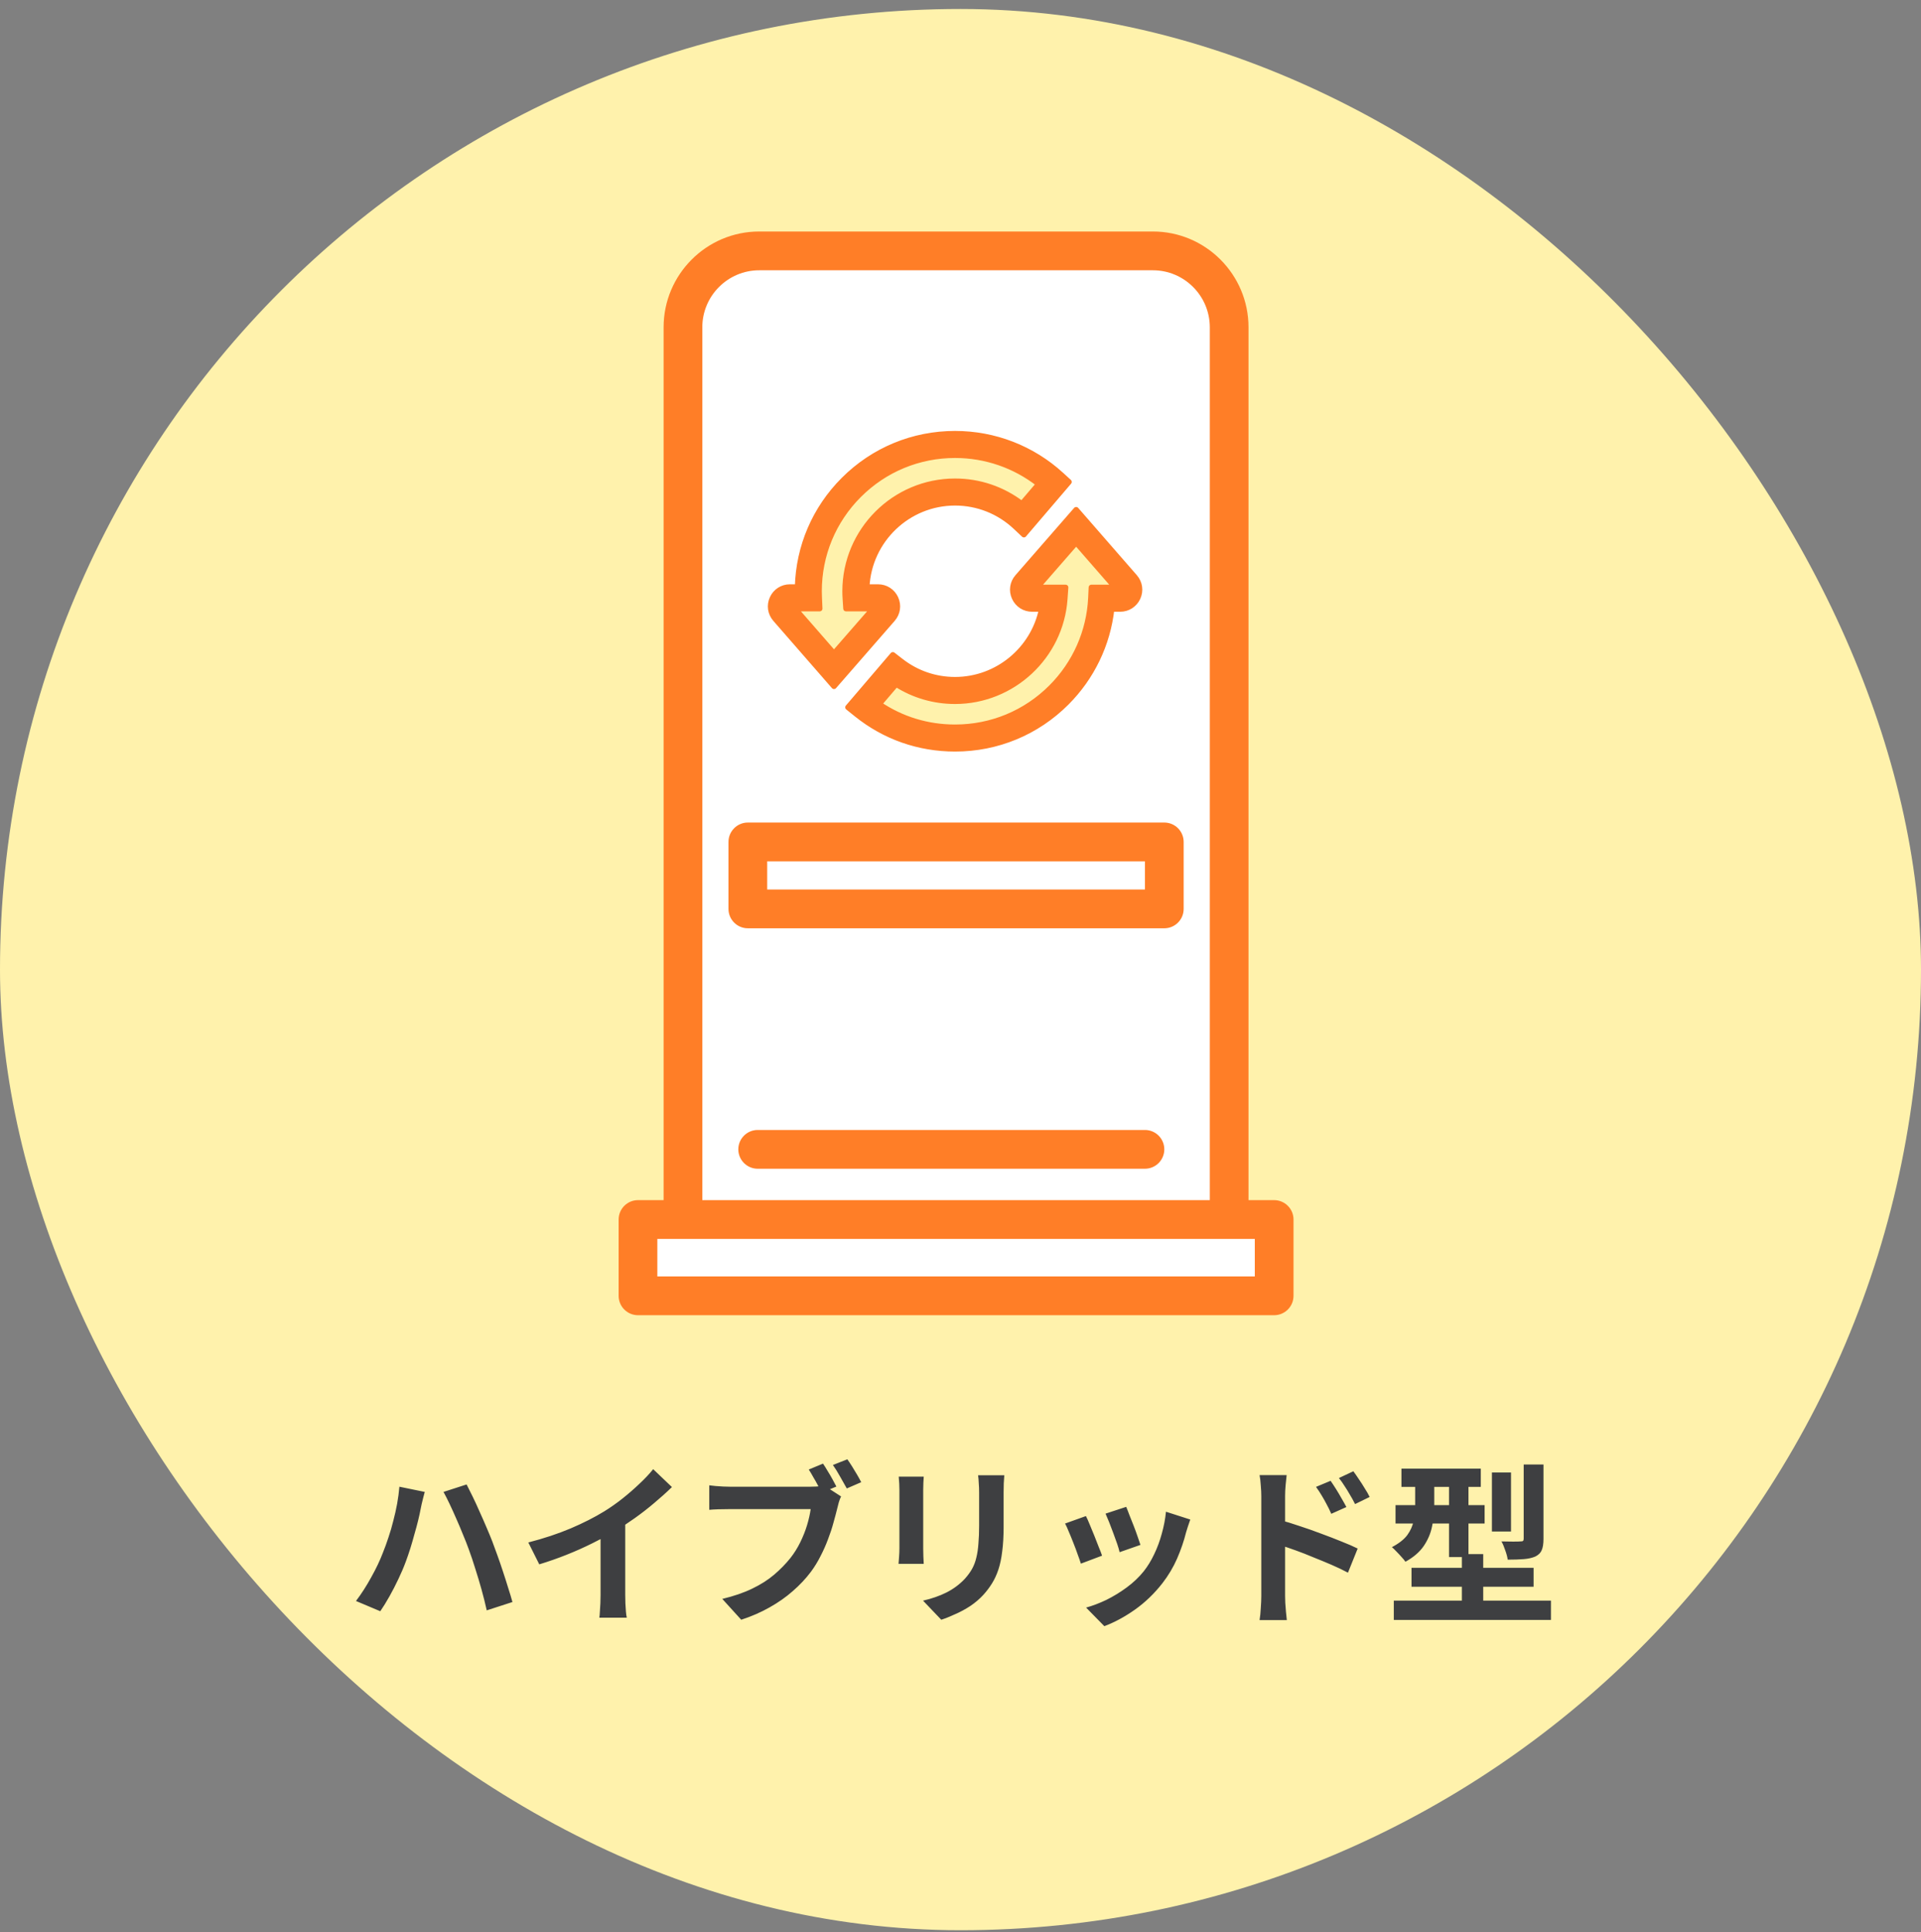
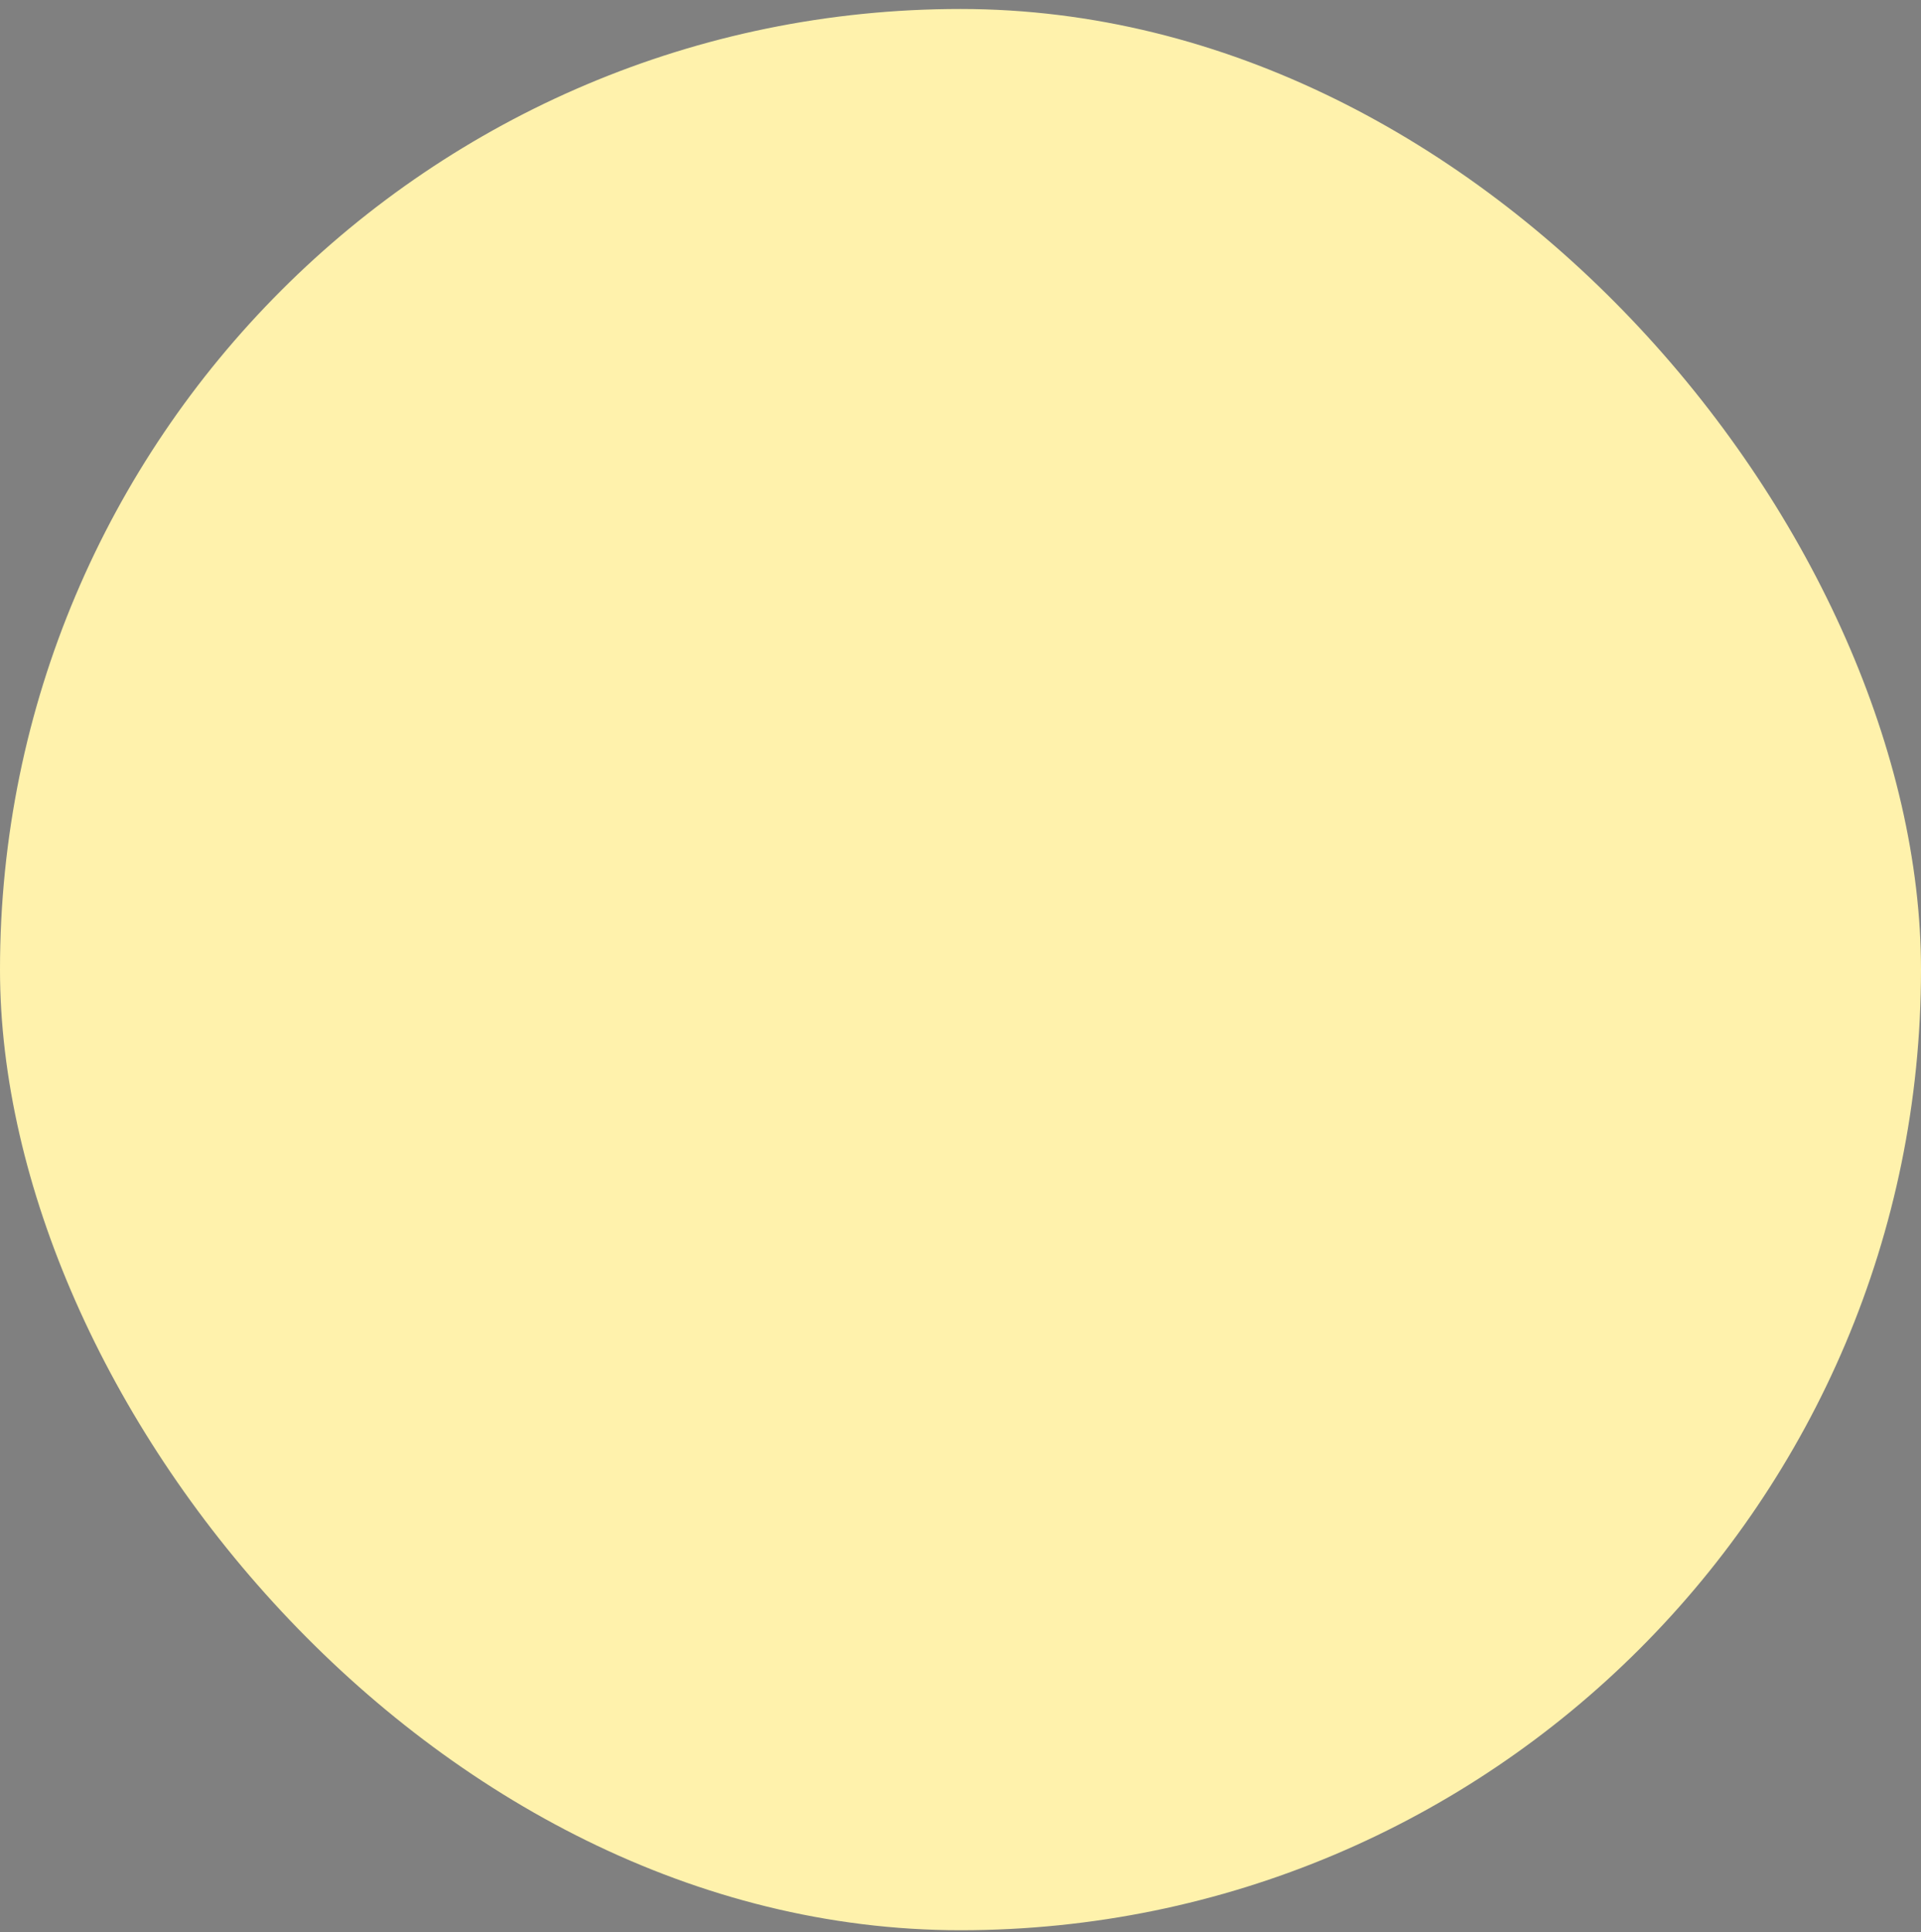
<svg xmlns="http://www.w3.org/2000/svg" width="177" height="178" viewBox="0 0 177 178" fill="none">
  <rect x="0" y="0" width="177" height="178" fill="#808080" stroke="none" />
  <rect y="0.828" width="177" height="177" rx="88.5" fill="#FFF2AC" />
  <g clip-path="url(#clip0_3027_10899)">
    <path d="M69.958 23.114H106.224C110.103 23.114 113.254 26.269 113.254 30.153V114.707H62.927V30.153C62.927 26.269 66.078 23.114 69.958 23.114Z" fill="white" />
    <path d="M113.257 116.492H62.927C61.943 116.492 61.144 115.691 61.144 114.706V30.152C61.144 25.287 65.097 21.328 69.958 21.328H106.224C111.084 21.328 115.037 25.287 115.037 30.152V114.706C115.037 115.691 114.238 116.492 113.254 116.492H113.257ZM64.711 112.92H111.47V30.152C111.47 27.257 109.116 24.9 106.224 24.9H69.958C67.065 24.9 64.711 27.257 64.711 30.152V112.92Z" fill="#FF7E27" />
    <path d="M82 55.328L77 61.828L72 55.328H74.5C75 51.329 74.5 48.358 80 43.828C86.8 38.228 94.5 41.828 97.5 44.328L94 47.828C92.5 46.495 88.4 44.328 84 46.328C79.6 48.328 78.833 53.162 79 55.328H82Z" fill="#FFF2AC" />
    <path d="M94.5 54.829L99 48.829L104 54.829L102 54.829C101 59.329 102 60.3 96.5 64.829C89.7 70.429 82.5 67.329 79.5 64.829L82.5 61.829C84 63.162 88.1 64.329 92.5 62.329C96.9 60.329 97 57.329 97.5 54.829H94.5Z" fill="#FFF2AC" />
-     <path d="M82.526 55.125C82.233 54.48 81.611 54.08 80.903 54.08H79.864C80.069 49.77 83.64 46.326 88 46.326C90.081 46.326 92.063 47.114 93.581 48.545L94.342 49.262L98.5 44.398L97.789 43.748C95.113 41.3 91.636 39.951 88 39.951C84.122 39.951 80.476 41.461 77.733 44.204C75.083 46.854 73.584 50.348 73.486 54.08H72.786C72.078 54.08 71.456 54.48 71.163 55.125C70.87 55.769 70.977 56.501 71.442 57.035L76.844 63.232L82.247 57.035C82.712 56.501 82.819 55.769 82.526 55.125ZM76.844 60.2L73.245 56.072H75.531L75.486 55.032C75.477 54.833 75.472 54.65 75.472 54.471C75.472 51.124 76.776 47.979 79.142 45.612C81.508 43.246 84.654 41.943 88 41.943C90.814 41.943 93.517 42.879 95.71 44.596L94.152 46.419C92.39 45.068 90.241 44.334 88 44.334C82.41 44.334 77.863 48.881 77.863 54.471C77.863 54.686 77.871 54.912 77.886 55.141L77.947 56.072H80.444L76.844 60.2Z" fill="#FF7E27" stroke="#FF7E27" stroke-width="0.5" stroke-linejoin="round" />
    <path d="M104.558 53.154L99.156 46.957L93.753 53.154C93.288 53.687 93.181 54.419 93.474 55.064C93.767 55.708 94.389 56.109 95.097 56.109H95.979C95.215 59.833 91.896 62.616 88 62.616C86.179 62.616 84.455 62.025 83.016 60.907L82.265 60.325L78.128 65.165L78.928 65.808C81.52 67.89 84.657 68.99 88 68.99C91.878 68.99 95.524 67.48 98.267 64.737C100.605 62.399 102.062 59.365 102.428 56.109H103.214C103.922 56.109 104.544 55.708 104.837 55.064C105.13 54.419 105.023 53.687 104.558 53.154ZM100.557 54.117L100.513 55.066C100.369 58.182 99.071 61.117 96.858 63.329C94.492 65.695 91.346 66.998 88 66.998C85.463 66.998 83.065 66.265 81.003 64.867L82.573 63.031C84.194 64.065 86.052 64.608 88 64.608C93.302 64.608 97.743 60.468 98.112 55.182L98.186 54.117H95.556L99.156 49.988L102.755 54.117L100.557 54.117Z" fill="#FF7E27" stroke="#FF7E27" stroke-width="0.5" stroke-linejoin="round" />
    <path d="M105.495 107.673H69.812C68.828 107.673 68.028 106.872 68.028 105.887C68.028 104.902 68.828 104.102 69.812 104.102H105.495C106.479 104.102 107.279 104.902 107.279 105.887C107.279 106.872 106.479 107.673 105.495 107.673Z" fill="#FF7E27" />
    <path d="M97.279 77.565H68.905V83.735H97.279V77.565Z" fill="white" />
    <path d="M107.279 85.521H68.905C67.921 85.521 67.122 84.721 67.122 83.736V77.566C67.122 76.581 67.921 75.78 68.905 75.78H107.279C108.263 75.78 109.062 76.581 109.062 77.566V83.736C109.062 84.721 108.263 85.521 107.279 85.521ZM70.689 81.95H105.495V79.352H70.689V81.95Z" fill="#FF7E27" />
    <path d="M117 112.328H59V119.328H117V112.328Z" fill="white" />
    <path d="M117.401 121.168H58.784C57.8 121.168 57 120.367 57 119.382V112.352C57 111.367 57.8 110.566 58.784 110.566H117.401C118.384 110.566 119.184 111.367 119.184 112.352V119.382C119.184 120.367 118.384 121.168 117.401 121.168ZM60.567 117.596H115.617V114.138H60.567V117.596Z" fill="#FF7E27" />
  </g>
-   <path d="M35.28 143.048C35.461 142.6 35.632 142.131 35.792 141.64C35.963 141.139 36.112 140.627 36.24 140.104C36.379 139.581 36.496 139.059 36.592 138.536C36.688 138.003 36.757 137.48 36.8 136.968L39.136 137.448C39.093 137.608 39.045 137.789 38.992 137.992C38.939 138.195 38.891 138.392 38.848 138.584C38.805 138.776 38.773 138.931 38.752 139.048C38.699 139.336 38.624 139.677 38.528 140.072C38.432 140.467 38.32 140.883 38.192 141.32C38.075 141.757 37.947 142.2 37.808 142.648C37.669 143.085 37.531 143.491 37.392 143.864C37.2 144.387 36.971 144.925 36.704 145.48C36.448 146.024 36.176 146.552 35.888 147.064C35.6 147.576 35.317 148.035 35.04 148.44L32.8 147.496C33.301 146.835 33.771 146.104 34.208 145.304C34.656 144.504 35.013 143.752 35.28 143.048ZM43.184 142.712C43.035 142.296 42.859 141.848 42.656 141.368C42.464 140.888 42.261 140.408 42.048 139.928C41.835 139.437 41.627 138.979 41.424 138.552C41.221 138.125 41.035 137.757 40.864 137.448L42.992 136.76C43.152 137.069 43.339 137.443 43.552 137.88C43.765 138.317 43.979 138.781 44.192 139.272C44.416 139.763 44.629 140.248 44.832 140.728C45.035 141.197 45.211 141.624 45.36 142.008C45.499 142.371 45.653 142.792 45.824 143.272C45.995 143.741 46.165 144.237 46.336 144.76C46.507 145.272 46.667 145.773 46.816 146.264C46.976 146.755 47.109 147.197 47.216 147.592L44.848 148.36C44.709 147.731 44.549 147.091 44.368 146.44C44.187 145.789 43.995 145.149 43.792 144.52C43.6 143.891 43.397 143.288 43.184 142.712ZM48.679 142.104C50.12 141.731 51.421 141.299 52.584 140.808C53.757 140.307 54.786 139.784 55.672 139.24C56.226 138.899 56.781 138.509 57.336 138.072C57.901 137.624 58.429 137.165 58.919 136.696C59.421 136.227 59.842 135.779 60.184 135.352L61.911 137C61.421 137.48 60.882 137.965 60.295 138.456C59.719 138.947 59.117 139.416 58.487 139.864C57.858 140.312 57.234 140.723 56.615 141.096C56.008 141.448 55.325 141.811 54.568 142.184C53.821 142.557 53.032 142.909 52.2 143.24C51.367 143.571 50.53 143.864 49.688 144.12L48.679 142.104ZM55.336 140.264L57.608 139.736V146.936C57.608 147.171 57.613 147.427 57.623 147.704C57.634 147.981 57.65 148.237 57.672 148.472C57.693 148.717 57.719 148.904 57.752 149.032H55.224C55.245 148.904 55.261 148.717 55.272 148.472C55.293 148.237 55.309 147.981 55.319 147.704C55.33 147.427 55.336 147.171 55.336 146.936V140.264ZM75.832 134.84C75.97 135.043 76.114 135.272 76.263 135.528C76.424 135.784 76.573 136.04 76.712 136.296C76.85 136.541 76.968 136.76 77.064 136.952L75.719 137.512C75.613 137.299 75.49 137.069 75.352 136.824C75.224 136.579 75.085 136.333 74.936 136.088C74.797 135.832 74.658 135.597 74.519 135.384L75.832 134.84ZM78.072 134.44C78.21 134.632 78.359 134.856 78.519 135.112C78.68 135.368 78.834 135.624 78.984 135.88C79.133 136.136 79.255 136.36 79.352 136.552L78.023 137.128C77.842 136.797 77.634 136.429 77.4 136.024C77.175 135.619 76.957 135.267 76.743 134.968L78.072 134.44ZM77.496 137.864C77.421 138.013 77.352 138.195 77.287 138.408C77.234 138.611 77.186 138.797 77.144 138.968C77.047 139.363 76.93 139.805 76.791 140.296C76.663 140.776 76.498 141.277 76.296 141.8C76.103 142.323 75.874 142.84 75.608 143.352C75.352 143.864 75.058 144.344 74.728 144.792C74.248 145.432 73.688 146.029 73.047 146.584C72.418 147.139 71.704 147.64 70.903 148.088C70.114 148.536 69.245 148.915 68.296 149.224L66.552 147.304C67.618 147.048 68.535 146.733 69.303 146.36C70.082 145.987 70.754 145.56 71.32 145.08C71.885 144.6 72.386 144.088 72.823 143.544C73.175 143.096 73.48 142.611 73.736 142.088C73.992 141.565 74.2 141.043 74.359 140.52C74.519 139.987 74.632 139.491 74.695 139.032C74.546 139.032 74.285 139.032 73.912 139.032C73.538 139.032 73.106 139.032 72.615 139.032C72.125 139.032 71.608 139.032 71.064 139.032C70.519 139.032 69.997 139.032 69.496 139.032C68.994 139.032 68.541 139.032 68.135 139.032C67.741 139.032 67.448 139.032 67.255 139.032C66.882 139.032 66.525 139.037 66.183 139.048C65.842 139.059 65.565 139.075 65.352 139.096V136.84C65.511 136.861 65.704 136.883 65.927 136.904C66.162 136.925 66.397 136.941 66.632 136.952C66.877 136.963 67.085 136.968 67.255 136.968C67.426 136.968 67.671 136.968 67.992 136.968C68.311 136.968 68.674 136.968 69.079 136.968C69.496 136.968 69.927 136.968 70.376 136.968C70.834 136.968 71.287 136.968 71.736 136.968C72.194 136.968 72.621 136.968 73.016 136.968C73.41 136.968 73.751 136.968 74.04 136.968C74.328 136.968 74.535 136.968 74.663 136.968C74.823 136.968 75.016 136.963 75.24 136.952C75.474 136.941 75.698 136.904 75.912 136.84L77.496 137.864ZM92.535 135.912C92.525 136.136 92.509 136.381 92.487 136.648C92.477 136.904 92.472 137.192 92.472 137.512C92.472 137.789 92.472 138.125 92.472 138.52C92.472 138.915 92.472 139.309 92.472 139.704C92.472 140.088 92.472 140.413 92.472 140.68C92.472 141.533 92.429 142.28 92.344 142.92C92.269 143.56 92.151 144.12 91.992 144.6C91.832 145.08 91.634 145.507 91.4 145.88C91.175 146.243 90.914 146.589 90.615 146.92C90.263 147.304 89.858 147.651 89.4 147.96C88.941 148.259 88.477 148.509 88.007 148.712C87.549 148.925 87.122 149.096 86.728 149.224L85.047 147.464C85.847 147.283 86.567 147.032 87.207 146.712C87.858 146.381 88.424 145.96 88.903 145.448C89.181 145.139 89.405 144.829 89.576 144.52C89.746 144.211 89.874 143.869 89.96 143.496C90.055 143.112 90.12 142.68 90.151 142.2C90.194 141.72 90.216 141.171 90.216 140.552C90.216 140.275 90.216 139.944 90.216 139.56C90.216 139.176 90.216 138.797 90.216 138.424C90.216 138.051 90.216 137.747 90.216 137.512C90.216 137.192 90.205 136.904 90.183 136.648C90.173 136.381 90.151 136.136 90.12 135.912H92.535ZM85.112 136.04C85.101 136.232 85.09 136.424 85.079 136.616C85.069 136.797 85.064 137.016 85.064 137.272C85.064 137.389 85.064 137.581 85.064 137.848C85.064 138.115 85.064 138.429 85.064 138.792C85.064 139.144 85.064 139.517 85.064 139.912C85.064 140.296 85.064 140.669 85.064 141.032C85.064 141.395 85.064 141.725 85.064 142.024C85.064 142.312 85.064 142.531 85.064 142.68C85.064 142.883 85.069 143.117 85.079 143.384C85.09 143.651 85.101 143.88 85.112 144.072H82.791C82.802 143.923 82.818 143.709 82.84 143.432C82.861 143.155 82.871 142.899 82.871 142.664C82.871 142.515 82.871 142.296 82.871 142.008C82.871 141.72 82.871 141.395 82.871 141.032C82.871 140.659 82.871 140.28 82.871 139.896C82.871 139.501 82.871 139.128 82.871 138.776C82.871 138.424 82.871 138.115 82.871 137.848C82.871 137.581 82.871 137.389 82.871 137.272C82.871 137.123 82.866 136.931 82.856 136.696C82.845 136.451 82.829 136.232 82.808 136.04H85.112ZM103.767 138.824C103.842 138.995 103.938 139.24 104.056 139.56C104.184 139.869 104.317 140.205 104.456 140.568C104.594 140.92 104.717 141.256 104.824 141.576C104.93 141.896 105.016 142.147 105.08 142.328L103.16 143C103.117 142.797 103.042 142.541 102.936 142.232C102.829 141.923 102.712 141.597 102.584 141.256C102.456 140.904 102.328 140.568 102.2 140.248C102.072 139.928 101.96 139.661 101.864 139.448L103.767 138.824ZM109.672 139.992C109.586 140.248 109.512 140.467 109.448 140.648C109.394 140.829 109.341 141 109.288 141.16C109.085 141.971 108.808 142.781 108.456 143.592C108.104 144.392 107.656 145.144 107.112 145.848C106.365 146.808 105.517 147.624 104.568 148.296C103.629 148.957 102.69 149.464 101.752 149.816L100.072 148.104C100.658 147.944 101.277 147.709 101.928 147.4C102.578 147.08 103.208 146.696 103.816 146.248C104.424 145.8 104.946 145.304 105.384 144.76C105.746 144.301 106.066 143.779 106.344 143.192C106.632 142.595 106.866 141.96 107.048 141.288C107.24 140.605 107.368 139.933 107.432 139.272L109.672 139.992ZM100.056 139.672C100.162 139.875 100.28 140.136 100.408 140.456C100.546 140.776 100.685 141.112 100.824 141.464C100.962 141.816 101.096 142.157 101.224 142.488C101.362 142.819 101.469 143.096 101.544 143.32L99.591 144.056C99.528 143.843 99.431 143.565 99.303 143.224C99.186 142.883 99.053 142.525 98.903 142.152C98.754 141.768 98.61 141.416 98.472 141.096C98.344 140.776 98.231 140.531 98.135 140.36L100.056 139.672ZM122.6 136.424C122.749 136.637 122.914 136.888 123.096 137.176C123.277 137.464 123.448 137.752 123.608 138.04C123.778 138.328 123.928 138.595 124.056 138.84L122.664 139.464C122.514 139.123 122.365 138.819 122.216 138.552C122.077 138.285 121.933 138.029 121.784 137.784C121.634 137.528 121.458 137.261 121.256 136.984L122.6 136.424ZM124.696 135.544C124.856 135.757 125.026 136.003 125.208 136.28C125.4 136.557 125.581 136.84 125.752 137.128C125.933 137.405 126.082 137.667 126.2 137.912L124.856 138.568C124.685 138.227 124.52 137.928 124.36 137.672C124.21 137.405 124.056 137.155 123.896 136.92C123.746 136.675 123.57 136.424 123.368 136.168L124.696 135.544ZM116.216 147.032C116.216 146.819 116.216 146.483 116.216 146.024C116.216 145.555 116.216 145.016 116.216 144.408C116.216 143.789 116.216 143.149 116.216 142.488C116.216 141.816 116.216 141.171 116.216 140.552C116.216 139.923 116.216 139.368 116.216 138.888C116.216 138.408 116.216 138.056 116.216 137.832C116.216 137.544 116.2 137.219 116.168 136.856C116.146 136.493 116.109 136.173 116.056 135.896H118.552C118.52 136.173 118.488 136.483 118.456 136.824C118.424 137.165 118.408 137.501 118.408 137.832C118.408 138.12 118.408 138.52 118.408 139.032C118.408 139.544 118.408 140.115 118.408 140.744C118.408 141.363 118.408 141.997 118.408 142.648C118.408 143.299 118.408 143.923 118.408 144.52C118.408 145.107 118.408 145.624 118.408 146.072C118.408 146.509 118.408 146.829 118.408 147.032C118.408 147.171 118.413 147.379 118.424 147.656C118.445 147.923 118.466 148.2 118.488 148.488C118.52 148.776 118.546 149.032 118.568 149.256H116.056C116.109 148.947 116.146 148.579 116.168 148.152C116.2 147.715 116.216 147.341 116.216 147.032ZM117.944 140.04C118.477 140.179 119.069 140.36 119.72 140.584C120.381 140.797 121.048 141.032 121.72 141.288C122.392 141.533 123.026 141.779 123.624 142.024C124.221 142.259 124.712 142.472 125.096 142.664L124.2 144.888C123.741 144.643 123.24 144.403 122.696 144.168C122.152 143.933 121.597 143.704 121.032 143.48C120.477 143.245 119.933 143.032 119.4 142.84C118.866 142.648 118.381 142.483 117.944 142.344V140.04ZM129.128 135.304H136.44V136.984H129.128V135.304ZM128.584 138.664H136.792V140.36H128.584V138.664ZM128.424 147.464H142.904V149.24H128.424V147.464ZM130.056 144.44H141.304V146.184H130.056V144.44ZM133.512 135.96H135.304V143.448H133.512V135.96ZM134.696 143.176H136.664V148.776H134.696V143.176ZM137.464 135.656H139.224V141.096H137.464V135.656ZM140.392 134.92H142.216V141.784C142.216 142.221 142.162 142.563 142.056 142.808C141.96 143.053 141.762 143.251 141.464 143.4C141.165 143.528 140.808 143.608 140.392 143.64C139.976 143.672 139.485 143.688 138.92 143.688C138.888 143.443 138.813 143.16 138.696 142.84C138.589 142.509 138.472 142.232 138.344 142.008C138.706 142.019 139.058 142.024 139.4 142.024C139.752 142.024 139.981 142.019 140.088 142.008C140.216 142.008 140.296 141.992 140.328 141.96C140.37 141.928 140.392 141.859 140.392 141.752V134.92ZM130.392 135.976H132.152V138.84C132.152 139.416 132.082 140.019 131.944 140.648C131.816 141.277 131.56 141.875 131.176 142.44C130.792 142.995 130.232 143.475 129.496 143.88C129.41 143.752 129.288 143.603 129.128 143.432C128.978 143.261 128.818 143.091 128.648 142.92C128.488 142.749 128.354 142.621 128.248 142.536C128.898 142.195 129.373 141.821 129.672 141.416C129.97 141 130.162 140.568 130.248 140.12C130.344 139.661 130.392 139.219 130.392 138.792V135.976Z" fill="#3E3F41" />
  <defs>
    <clipPath id="clip0_3027_10899">
-       <rect width="63" height="100" fill="white" transform="translate(57 21.328)" />
-     </clipPath>
+       </clipPath>
  </defs>
</svg>